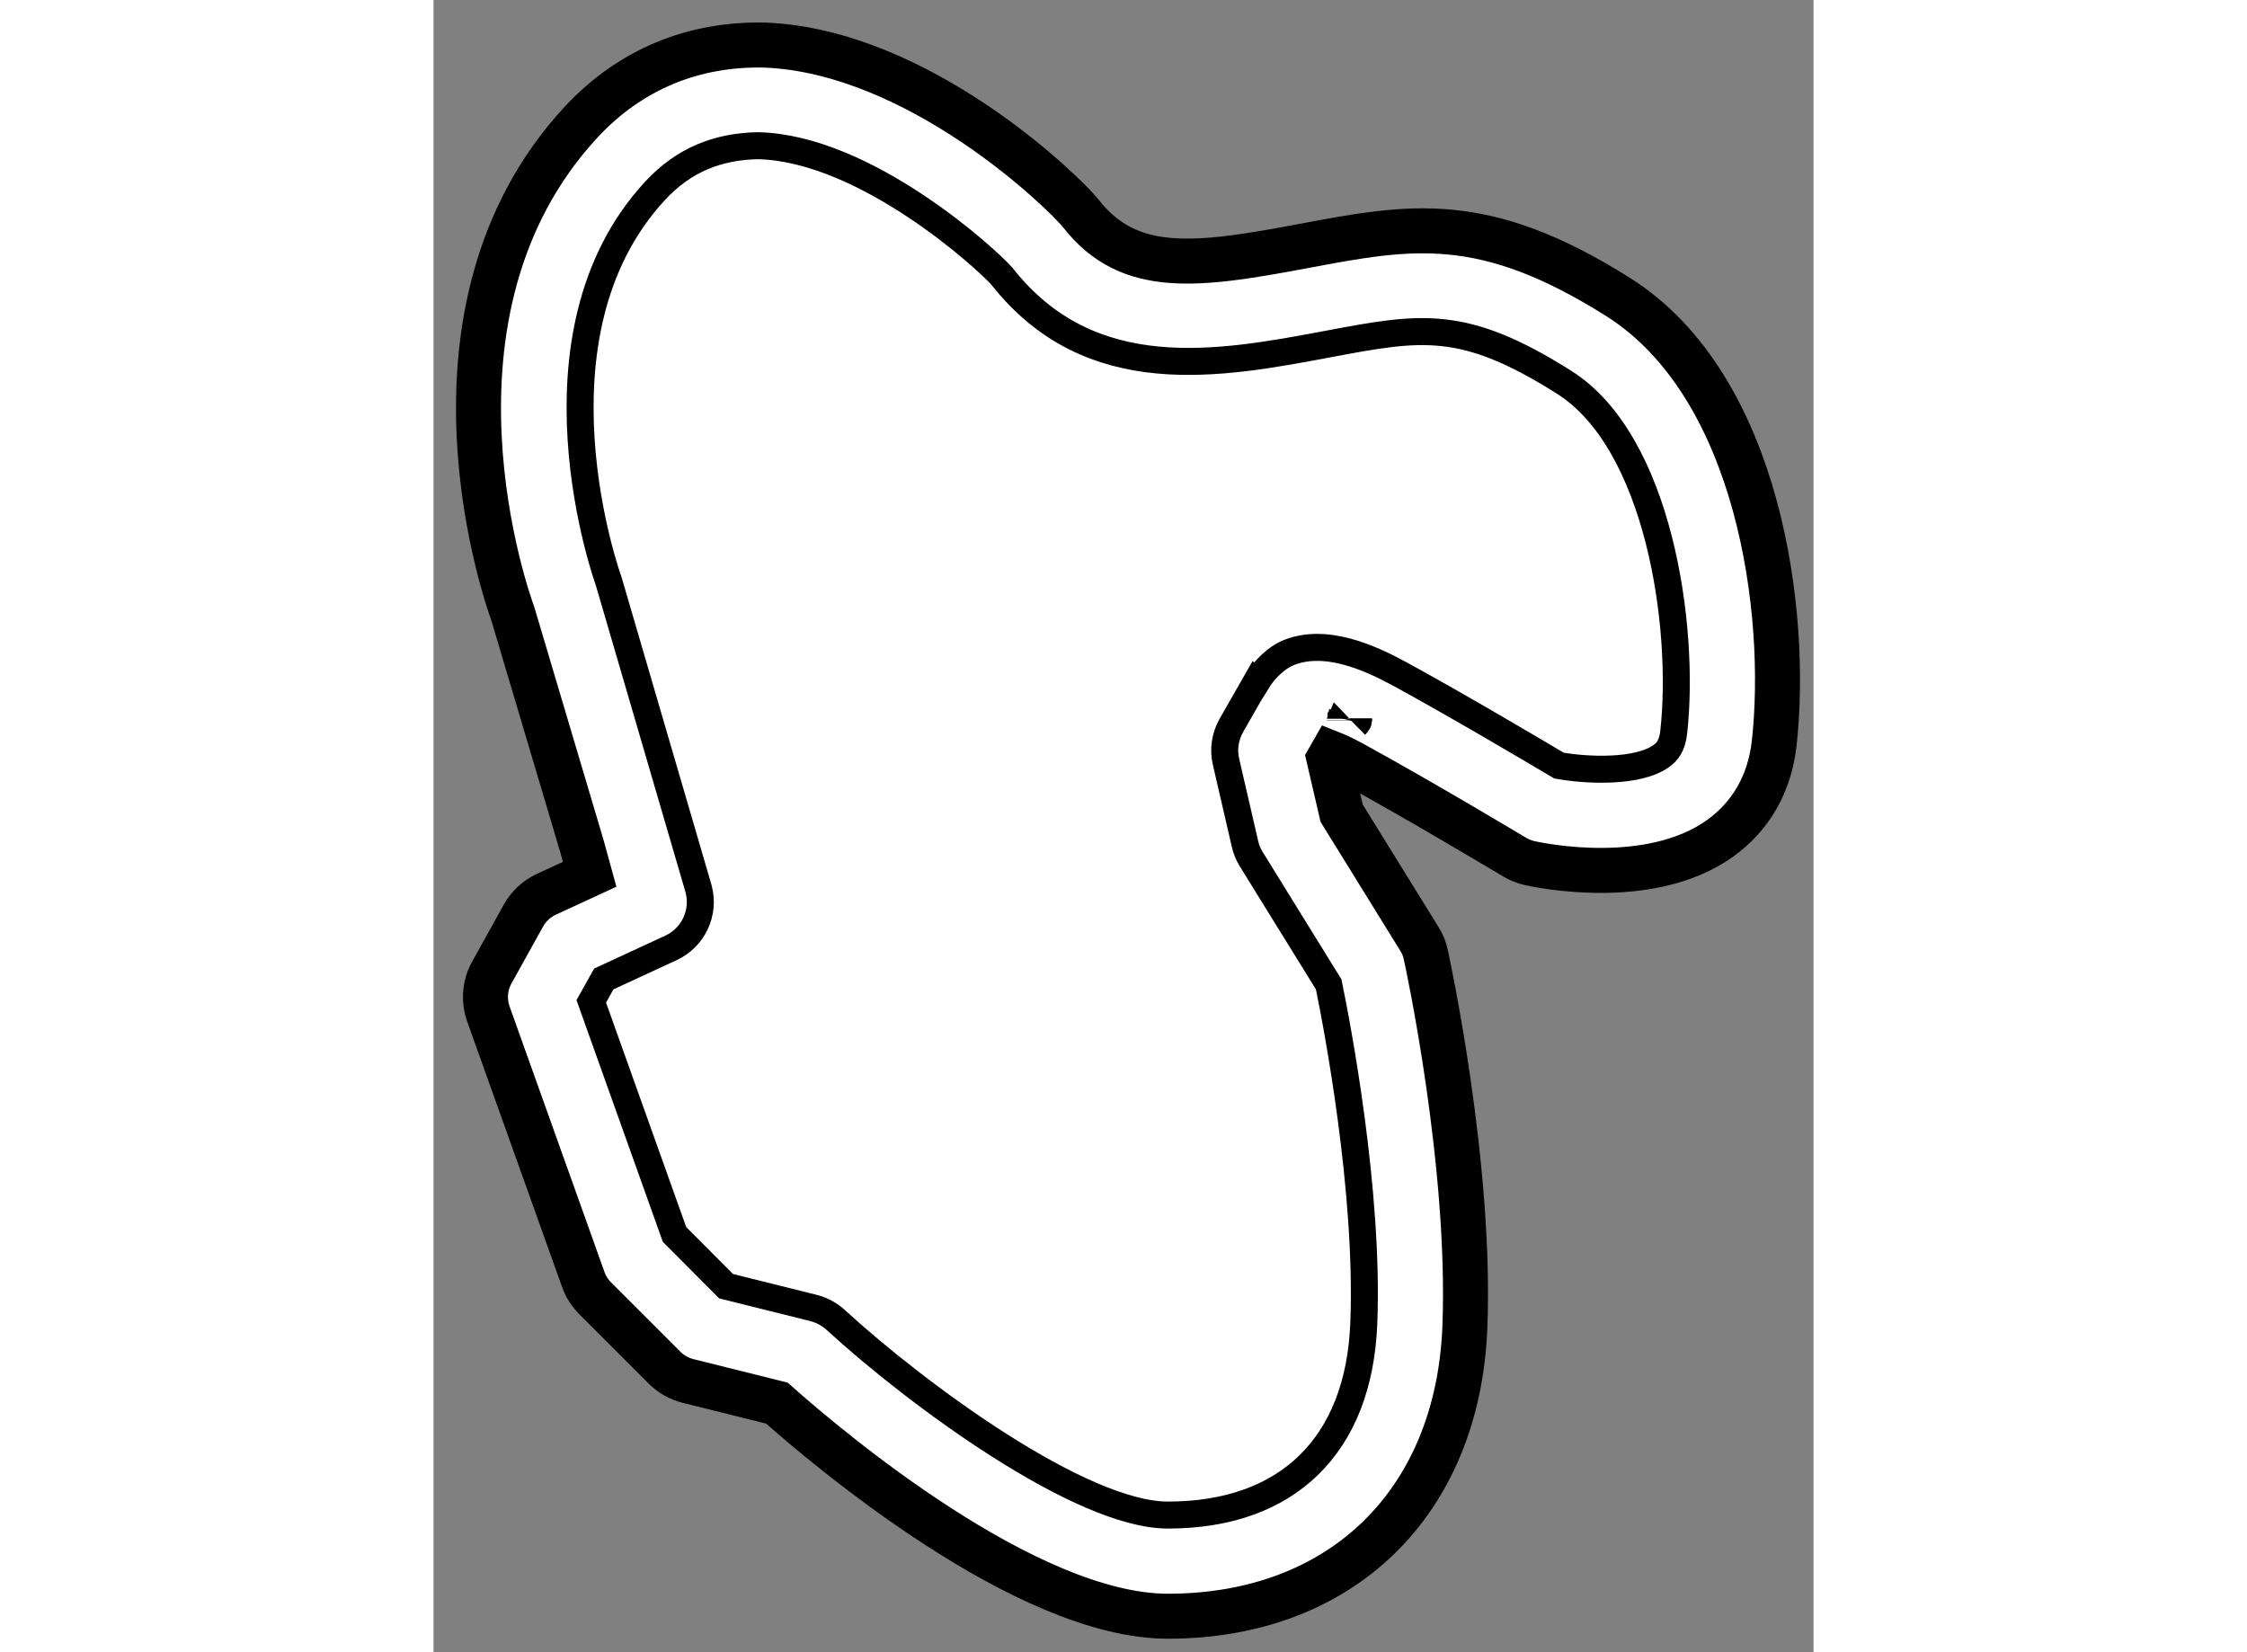
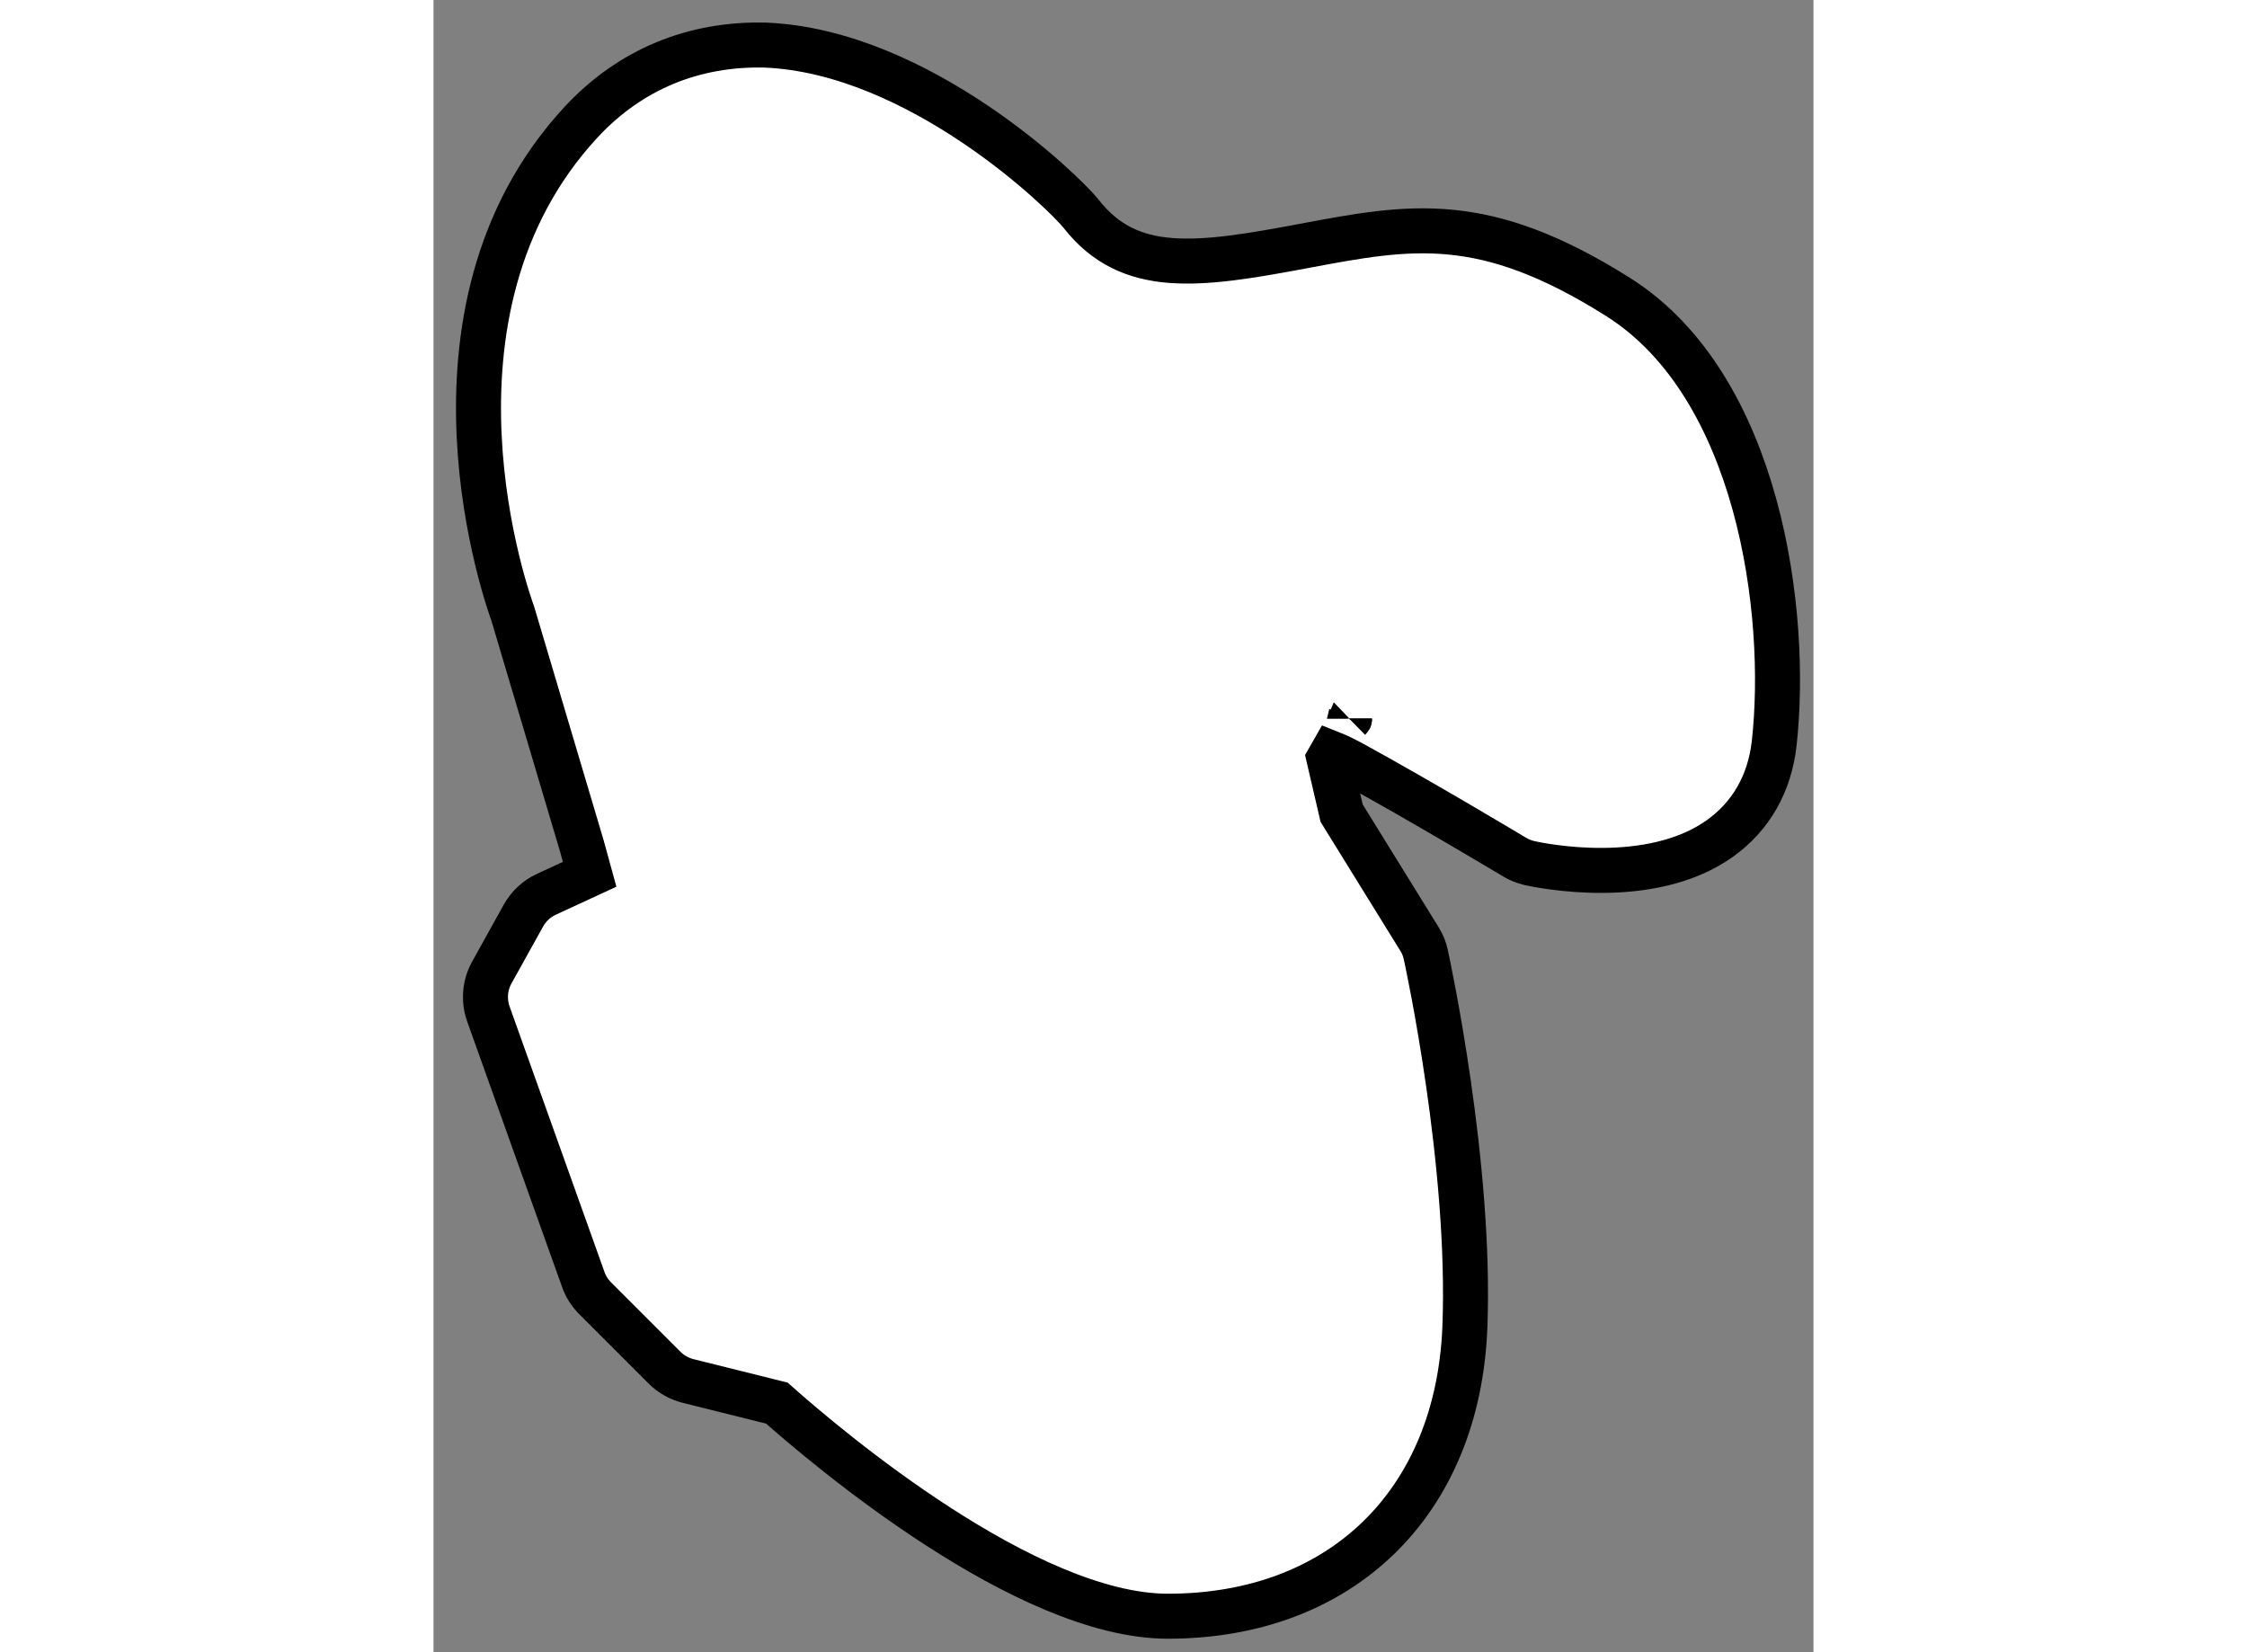
<svg xmlns="http://www.w3.org/2000/svg" version="1.1" x="0px" y="0px" width="244.8px" height="180px" viewBox="96.39 94.054 15.334 18.359" enable-background="new 0 0 244.8 180" xml:space="preserve">
  <rect x="96.39" y="94.054" width="15.334" height="18.359" fill="#808080" stroke="none" />
  <g>
    <path fill="#FFFFFF" stroke="#000000" stroke-width="0.5" d="M104.55,112.013c-1.576,0-3.785-1.871-4.345-2.368l-0.987-0.246     c-0.099-0.025-0.189-0.076-0.261-0.148l-0.772-0.772c-0.059-0.06-0.104-0.13-0.131-0.208l-1.054-2.949     c-0.054-0.153-0.041-0.32,0.038-0.462l0.351-0.632c0.058-0.104,0.147-0.187,0.255-0.237l0.481-0.222l-0.086-0.313l-0.769-2.586     c-0.038-0.102-1.209-3.332,0.759-5.458c0.55-0.593,1.259-0.876,2.046-0.857c1.714,0.07,3.328,1.642,3.512,1.876     c0.536,0.682,1.289,0.579,2.474,0.356c1.187-0.223,1.998-0.375,3.493,0.568c1.566,0.989,1.895,3.509,1.733,4.961     c-0.05,0.443-0.257,0.808-0.602,1.054c-0.773,0.553-1.981,0.304-2.115,0.275c-0.059-0.014-0.115-0.036-0.167-0.067     c-0.002-0.001-1.042-0.625-1.805-1.042c-0.094-0.051-0.168-0.086-0.226-0.109l-0.032,0.056l0.141,0.607l0.864,1.397     c0.034,0.054,0.058,0.112,0.071,0.175c0.021,0.095,0.506,2.339,0.434,4.145C107.771,110.753,106.477,112.013,104.55,112.013z" />
-     <path fill="#FFFFFF" stroke="#000000" stroke-width="0.5" d="M106.564,102.056c0,0.001,0,0.001,0,0.003     C106.564,102.057,106.564,102.057,106.564,102.056z" />
-     <path fill="#FFFFFF" stroke="#000000" stroke-width="0.5" d="M106.567,102.045c-0.001,0.003-0.002,0.007-0.003,0.011     C106.565,102.052,106.566,102.048,106.567,102.045z" />
    <path fill="#FFFFFF" stroke="#000000" stroke-width="0.5" d="M106.568,102.039c0,0.003,0,0.004-0.001,0.006     C106.568,102.043,106.568,102.042,106.568,102.039z" />
    <path fill="#FFFFFF" stroke="#000000" stroke-width="0.5" d="M106.569,102.037c0,0.001,0,0.001-0.001,0.002     C106.569,102.038,106.569,102.038,106.569,102.037z" />
-     <path fill="none" stroke="#000000" stroke-width="0.3" d="M99.641,108.346l0.972,0.242c0.091,0.023,0.174,0.068,0.244,0.131     c0.916,0.84,2.729,2.17,3.693,2.17c1.33,0,2.123-0.775,2.177-2.128c0.059-1.471-0.301-3.338-0.39-3.769l-0.861-1.392     c-0.032-0.052-0.056-0.108-0.069-0.169l-0.211-0.913c-0.032-0.137-0.01-0.281,0.06-0.404l0.281-0.492l0.004,0.003     c0.08-0.131,0.213-0.258,0.33-0.31c0.416-0.183,0.921,0.045,1.265,0.233c0.648,0.354,1.492,0.854,1.76,1.013     c0.308,0.055,0.876,0.082,1.138-0.107c0.058-0.042,0.12-0.105,0.137-0.265c0.13-1.175-0.166-3.222-1.216-3.886     c-1.121-0.709-1.591-0.62-2.621-0.427c-1.215,0.229-2.645,0.496-3.627-0.751c-0.159-0.184-1.514-1.427-2.714-1.452     c-0.441,0.009-0.819,0.154-1.14,0.5c-1.495,1.614-0.527,4.313-0.517,4.338l0.999,3.418c0.072,0.266-0.058,0.543-0.307,0.658     l-0.746,0.345l-0.139,0.249l0.925,2.59L99.641,108.346z" />
  </g>
</svg>